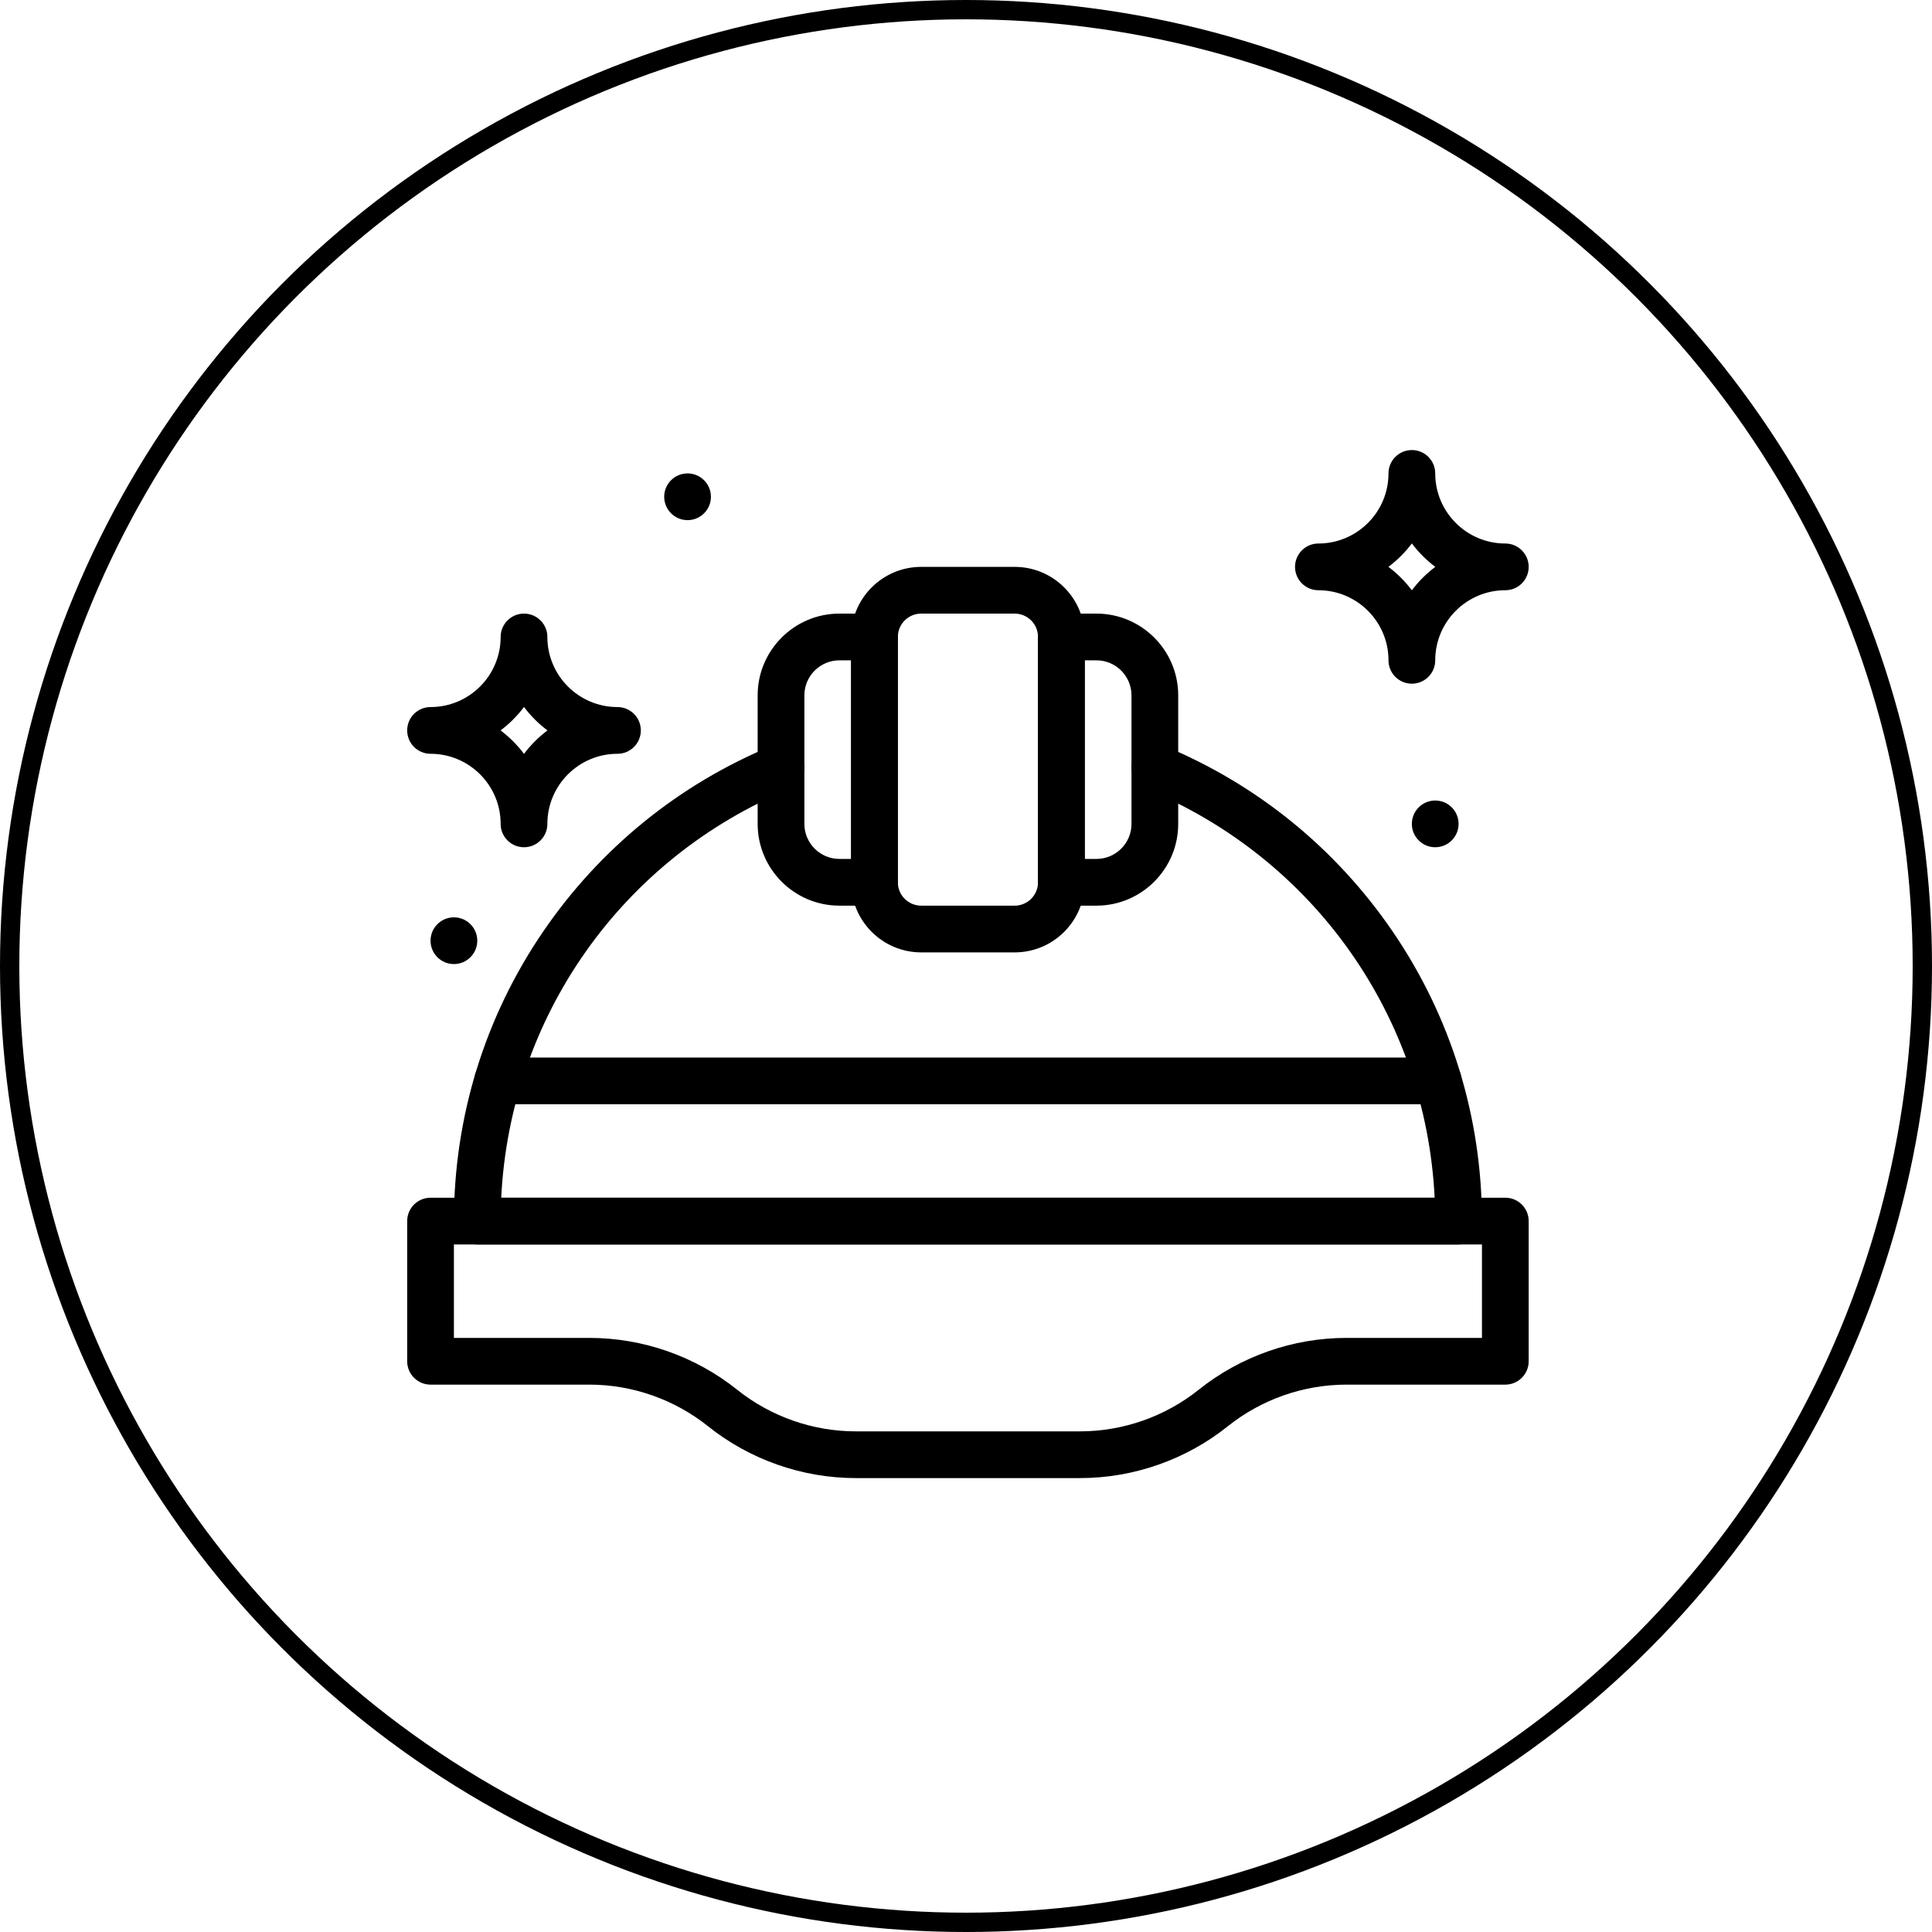
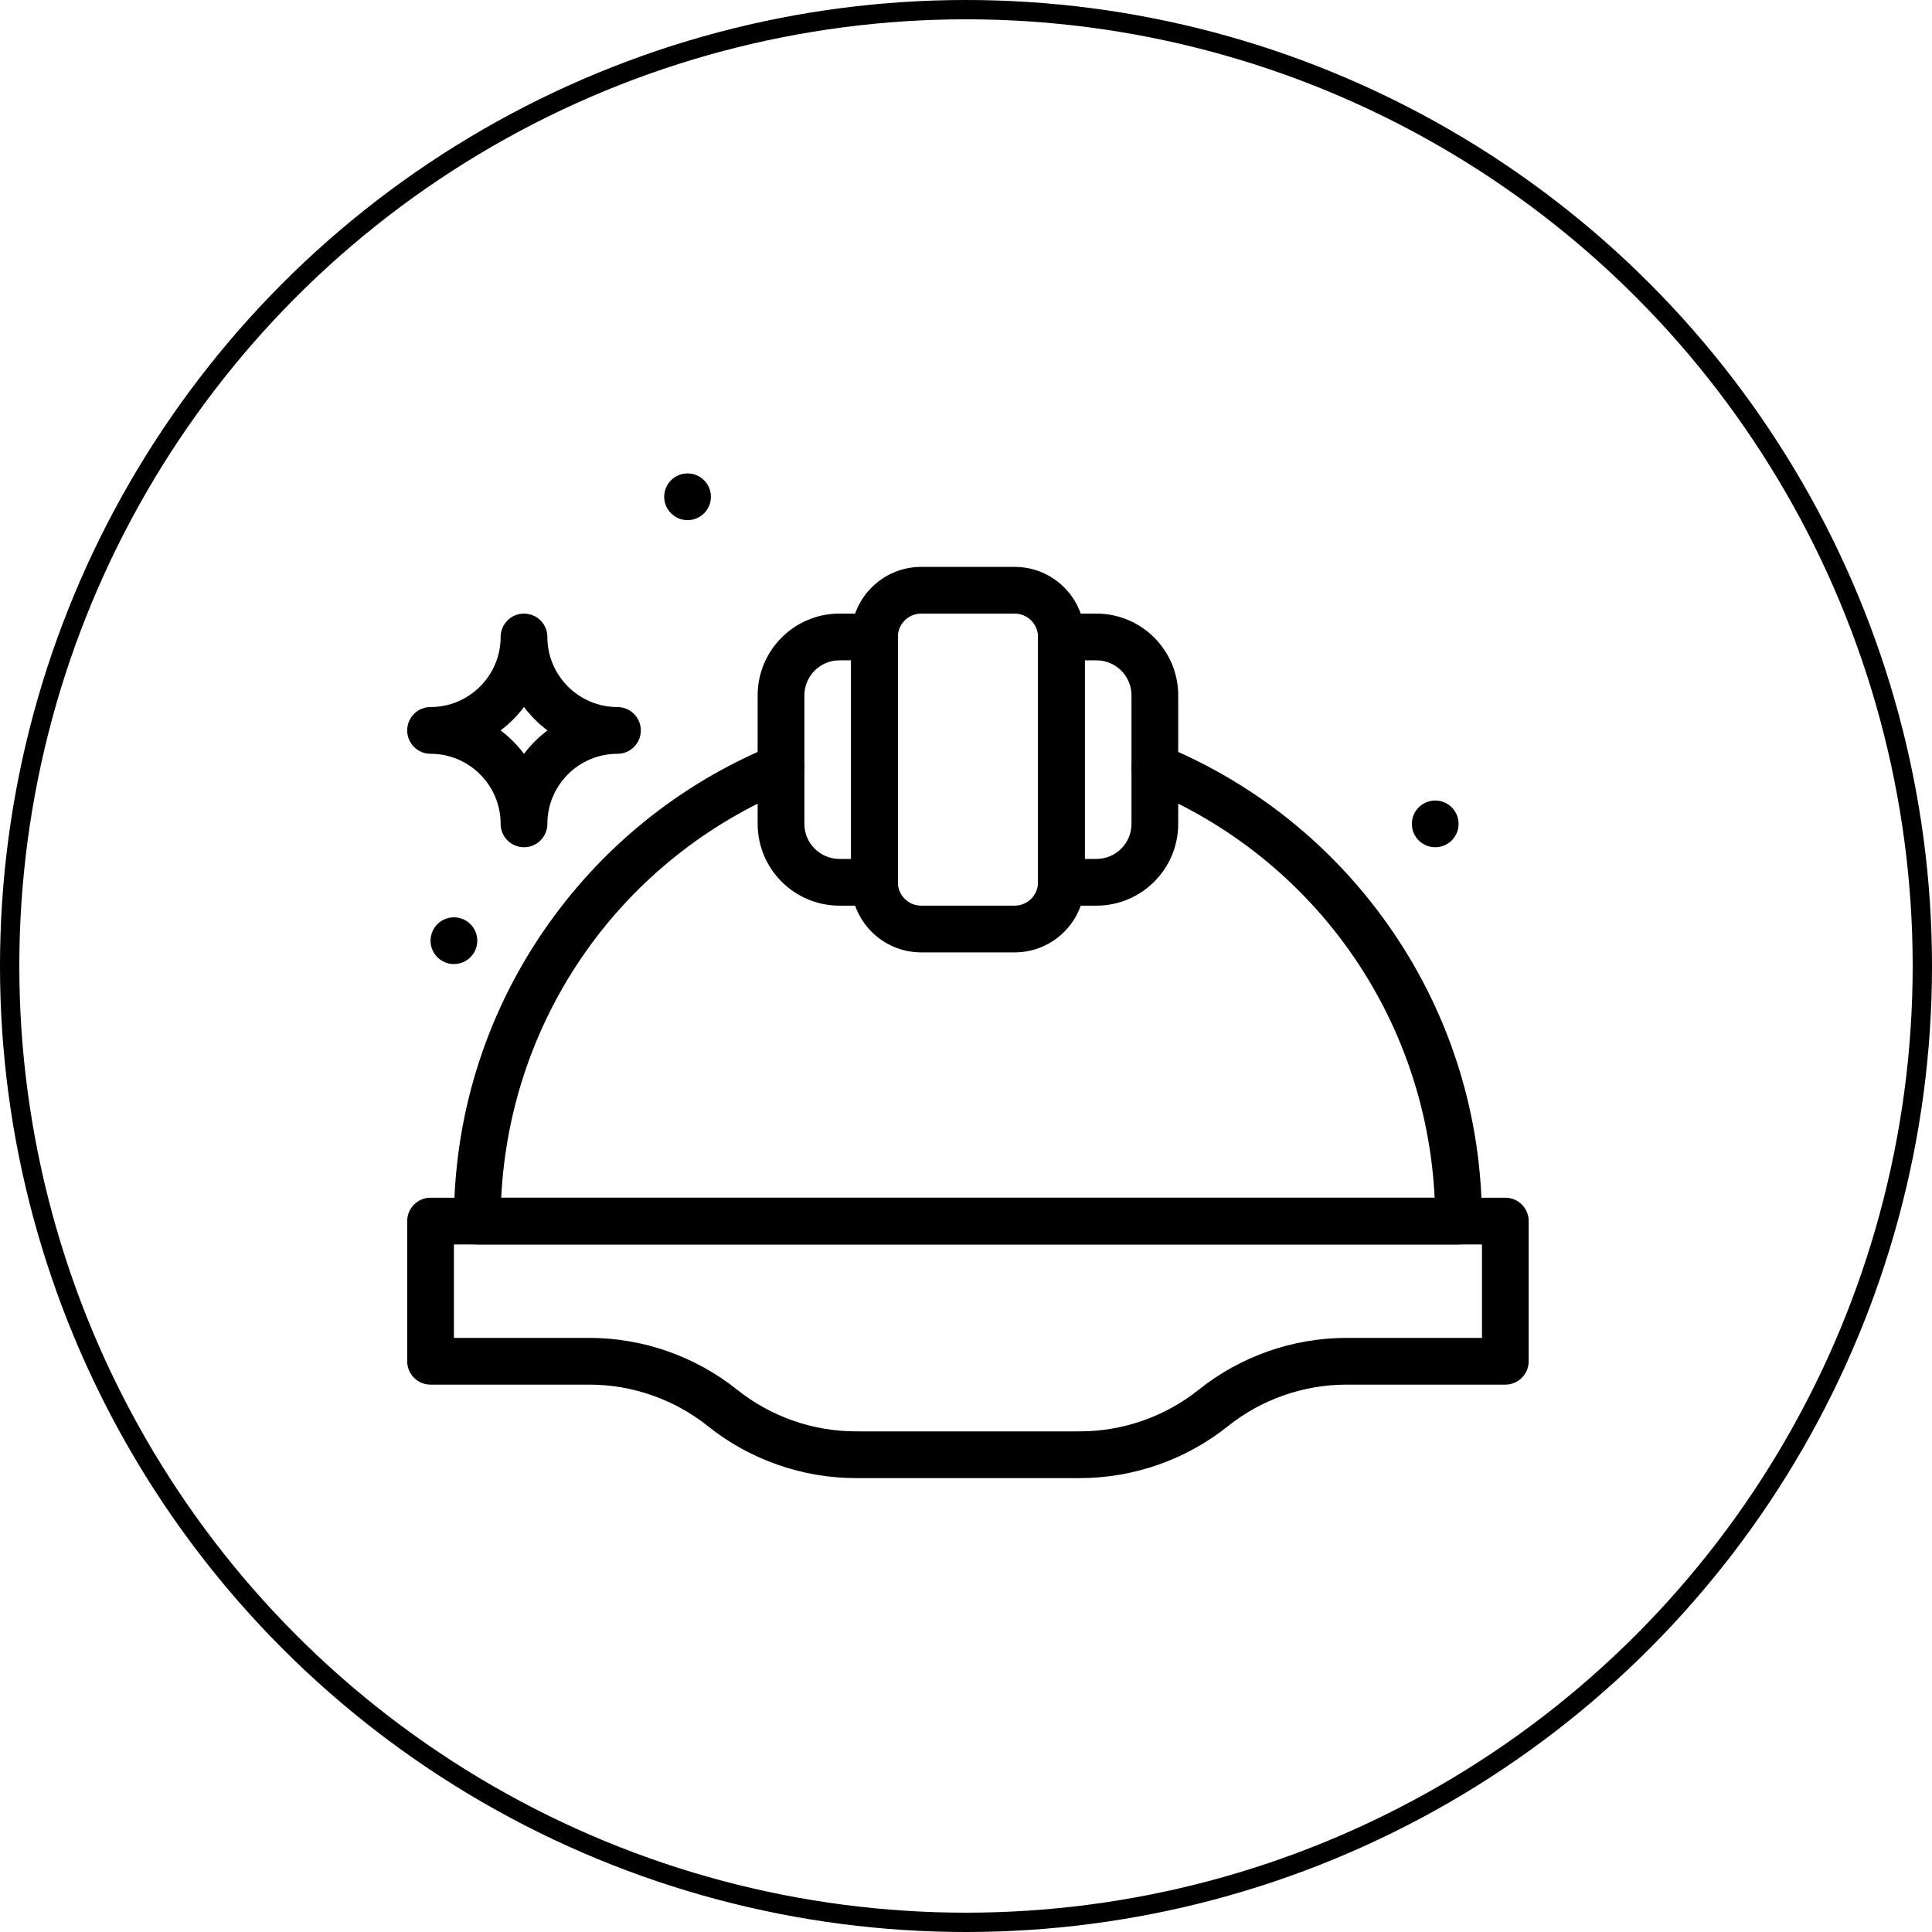
<svg xmlns="http://www.w3.org/2000/svg" width="500" height="500" viewBox="0 0 500 500" fill="none">
  <circle cx="250" cy="250" r="247.5" stroke="black" stroke-width="5" />
-   <path d="M365.388 176.94C362.048 176.94 359.341 174.233 359.341 170.893C359.341 160.89 351.203 152.753 341.201 152.753C337.862 152.753 335.154 150.046 335.154 146.706C335.154 143.367 337.862 140.66 341.201 140.66C351.203 140.66 359.341 132.522 359.341 122.52C359.341 119.18 362.048 116.473 365.388 116.473C368.727 116.473 371.434 119.18 371.434 122.52C371.434 132.522 379.572 140.66 389.574 140.66C392.913 140.66 395.621 143.367 395.621 146.706C395.621 150.046 392.913 152.753 389.574 152.753C379.572 152.753 371.434 160.89 371.434 170.893C371.434 174.232 368.727 176.94 365.388 176.94ZM359.322 146.706C361.619 148.431 363.663 150.475 365.388 152.771C367.112 150.475 369.157 148.431 371.453 146.706C369.157 144.981 367.112 142.937 365.388 140.64C363.663 142.937 361.619 144.981 359.322 146.706Z" fill="black" />
  <path d="M135.612 219.266C132.273 219.266 129.566 216.559 129.566 213.22C129.566 203.217 121.428 195.08 111.426 195.08C108.086 195.08 105.379 192.373 105.379 189.033C105.379 185.693 108.086 182.986 111.426 182.986C121.428 182.986 129.566 174.849 129.566 164.846C129.566 161.507 132.273 158.8 135.612 158.8C138.952 158.8 141.659 161.507 141.659 164.846C141.659 174.849 149.796 182.986 159.799 182.986C163.139 182.986 165.846 185.693 165.846 189.033C165.846 192.373 163.139 195.08 159.799 195.08C149.796 195.08 141.659 203.217 141.659 213.22C141.659 216.559 138.952 219.266 135.612 219.266ZM129.547 189.033C131.844 190.758 133.887 192.802 135.612 195.099C137.338 192.802 139.381 190.758 141.678 189.033C139.381 187.308 137.338 185.264 135.612 182.967C133.887 185.264 131.844 187.308 129.547 189.033Z" fill="black" />
  <path d="M279.515 382.528H221.485C207.634 382.528 194.049 377.762 183.232 369.109C174.552 362.165 163.649 358.341 152.533 358.341H111.426C108.086 358.341 105.379 355.633 105.379 352.294V316.013C105.379 312.674 108.086 309.967 111.426 309.967H389.575C392.914 309.967 395.621 312.674 395.621 316.013V352.294C395.621 355.633 392.914 358.341 389.575 358.341H348.466C337.351 358.341 326.448 362.164 317.768 369.109C306.951 377.762 293.366 382.528 279.515 382.528ZM117.472 346.248H152.534C166.385 346.248 179.97 351.013 190.787 359.667C199.467 366.611 210.37 370.435 221.486 370.435H279.515C290.631 370.435 301.534 366.611 310.214 359.667C321.031 351.013 334.616 346.248 348.467 346.248H383.529V322.061H117.472V346.248Z" fill="black" />
  <path d="M377.481 322.06H123.519C120.18 322.06 117.473 319.353 117.473 316.014C117.473 289.148 125.445 263.26 140.528 241.149C155.248 219.57 175.752 202.917 199.822 192.991C202.911 191.718 206.444 193.189 207.717 196.276C208.99 199.363 207.519 202.898 204.432 204.171C160.827 222.153 132.015 263.257 129.715 309.967H371.286C368.986 263.257 340.174 222.153 296.569 204.171C293.481 202.898 292.01 199.363 293.284 196.276C294.557 193.188 298.093 191.717 301.179 192.991C325.249 202.917 345.752 219.57 360.473 241.149C375.556 263.26 383.528 289.148 383.528 316.014C383.528 319.353 380.821 322.06 377.481 322.06Z" fill="black" />
  <path d="M262.593 246.477H238.407C228.404 246.477 220.267 238.339 220.267 228.337V164.846C220.267 154.844 228.404 146.707 238.407 146.707H262.593C272.596 146.707 280.733 154.844 280.733 164.846V228.337C280.734 238.339 272.596 246.477 262.593 246.477ZM238.407 158.799C235.072 158.799 232.36 161.512 232.36 164.846V228.337C232.36 231.671 235.072 234.383 238.407 234.383H262.593C265.927 234.383 268.64 231.671 268.64 228.337V164.846C268.64 161.512 265.927 158.8 262.593 158.8L238.407 158.799Z" fill="black" />
  <path d="M283.757 234.383H274.687C271.347 234.383 268.64 231.676 268.64 228.337V164.846C268.64 161.507 271.347 158.8 274.687 158.8H283.757C295.426 158.8 304.92 168.294 304.92 179.963V213.22C304.92 224.89 295.426 234.383 283.757 234.383ZM280.734 222.29H283.757C288.759 222.29 292.828 218.221 292.828 213.22V179.963C292.828 174.961 288.759 170.892 283.757 170.892H280.734V222.29Z" fill="black" />
  <path d="M226.313 234.383H217.243C205.574 234.383 196.08 224.889 196.08 213.219V179.962C196.08 168.293 205.574 158.799 217.243 158.799H226.313C229.653 158.799 232.36 161.506 232.36 164.845V228.336C232.36 231.676 229.653 234.383 226.313 234.383ZM217.243 170.893C212.242 170.893 208.173 174.962 208.173 179.963V213.22C208.173 218.221 212.242 222.29 217.243 222.29H220.267V170.893L217.243 170.893Z" fill="black" />
-   <path d="M372.222 285.78H128.779C125.439 285.78 122.732 283.073 122.732 279.734C122.732 276.395 125.439 273.687 128.779 273.687H372.222C375.561 273.687 378.268 276.395 378.268 279.734C378.268 283.073 375.561 285.78 372.222 285.78Z" fill="black" />
  <path d="M371.434 219.266C374.774 219.266 377.481 216.559 377.481 213.22C377.481 209.88 374.774 207.173 371.434 207.173C368.095 207.173 365.387 209.88 365.387 213.22C365.387 216.559 368.095 219.266 371.434 219.266Z" fill="black" />
  <path d="M177.94 134.612C181.279 134.612 183.986 131.905 183.986 128.566C183.986 125.226 181.279 122.519 177.94 122.519C174.6 122.519 171.893 125.226 171.893 128.566C171.893 131.905 174.6 134.612 177.94 134.612Z" fill="black" />
  <path d="M117.473 249.5C120.812 249.5 123.519 246.793 123.519 243.453C123.519 240.114 120.812 237.407 117.473 237.407C114.133 237.407 111.426 240.114 111.426 243.453C111.426 246.793 114.133 249.5 117.473 249.5Z" fill="black" />
</svg>